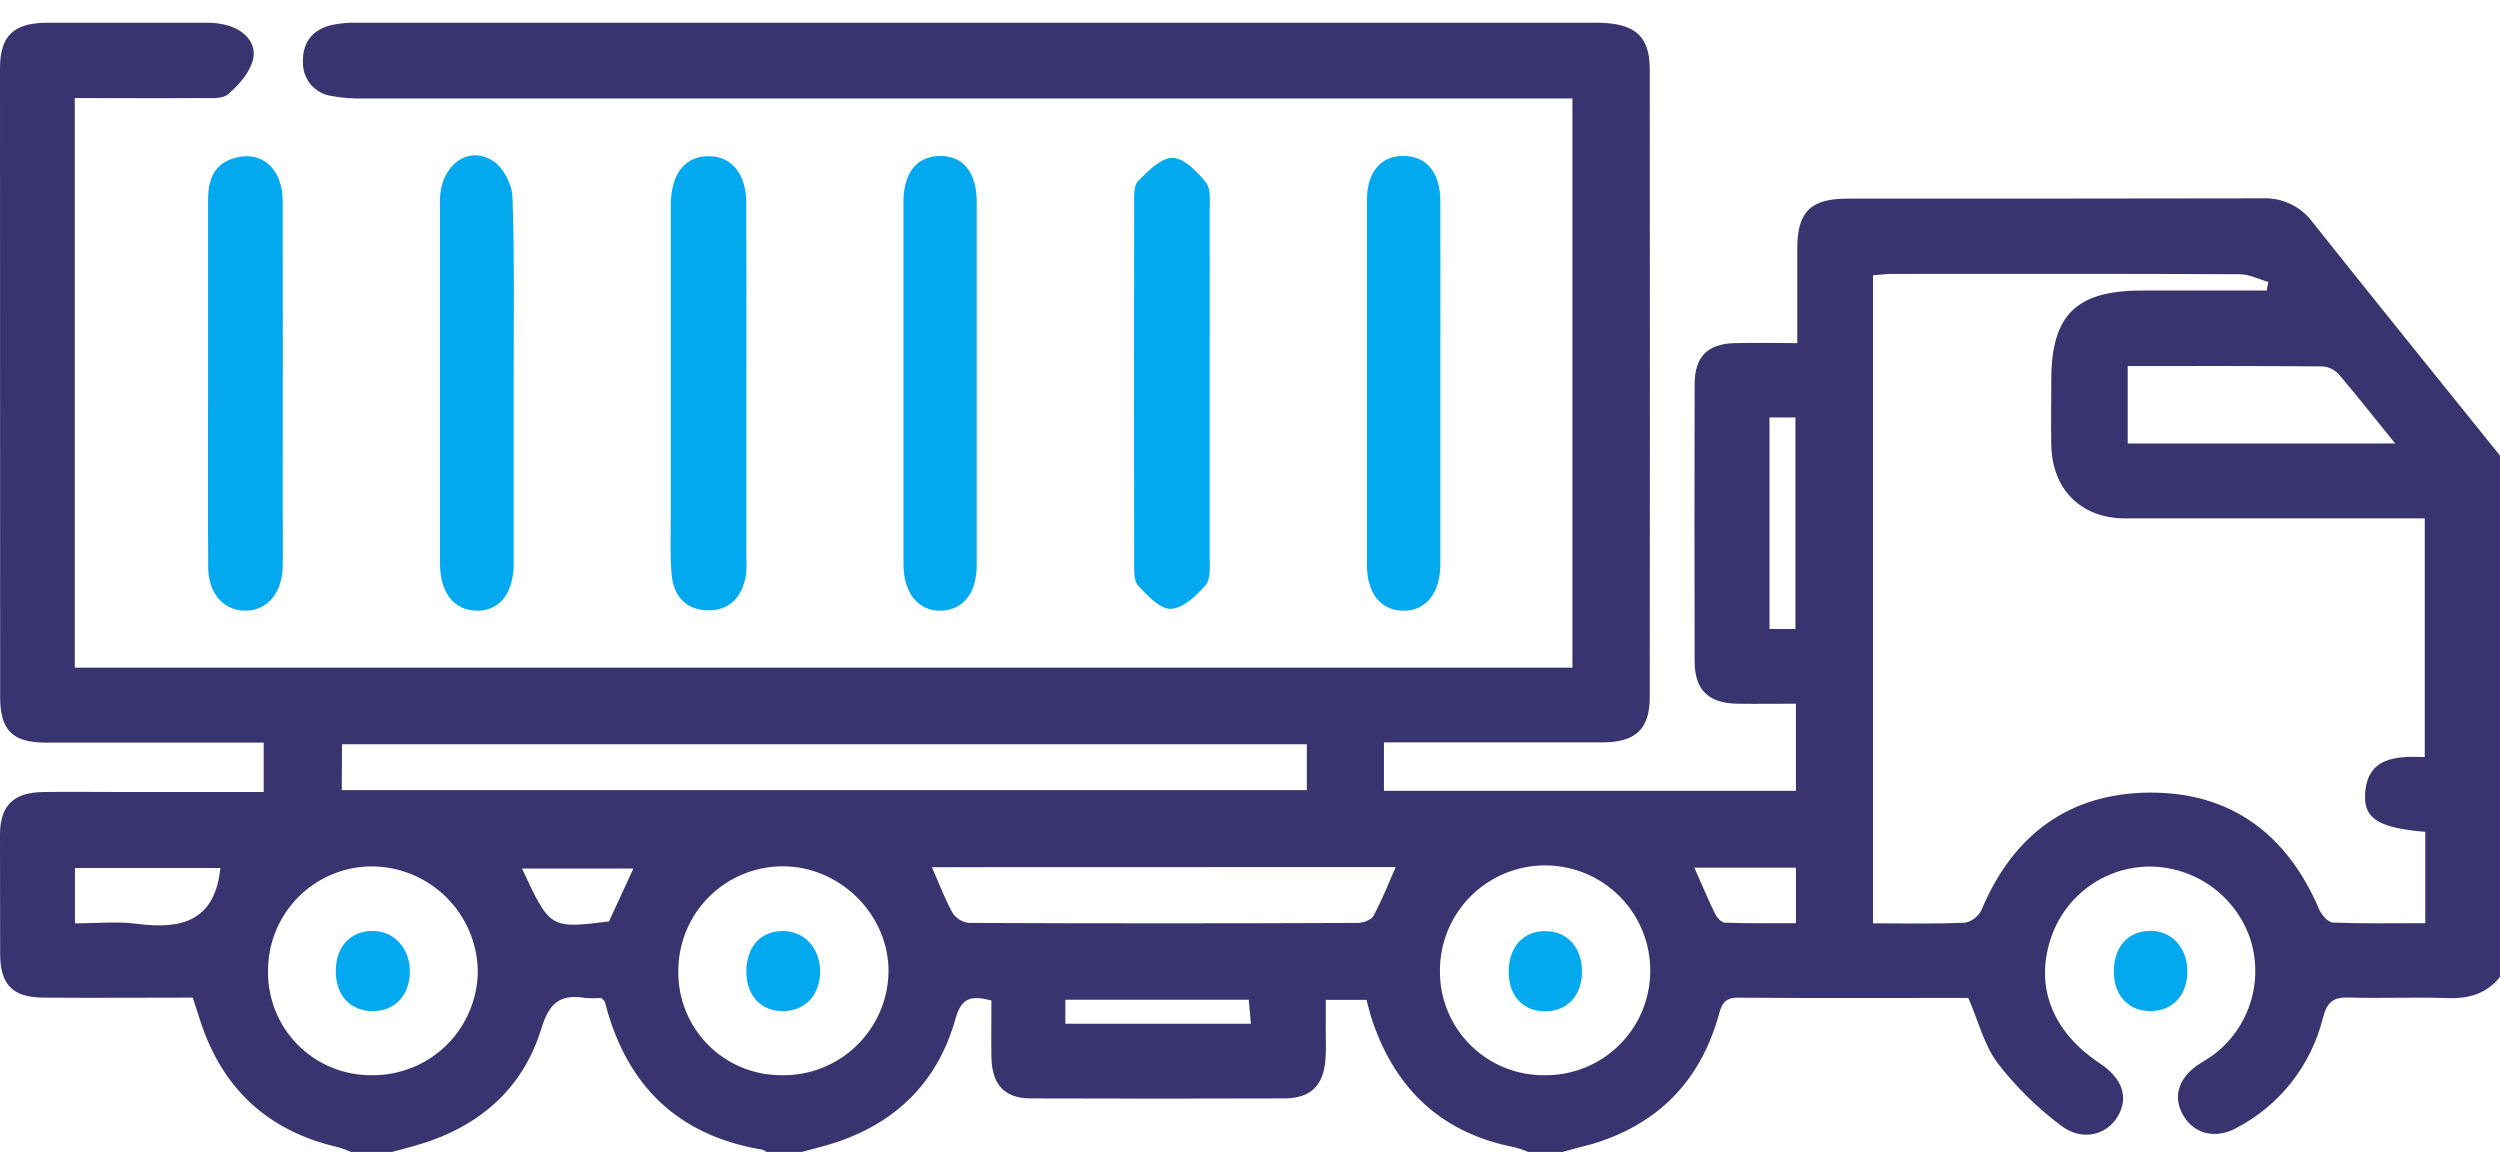
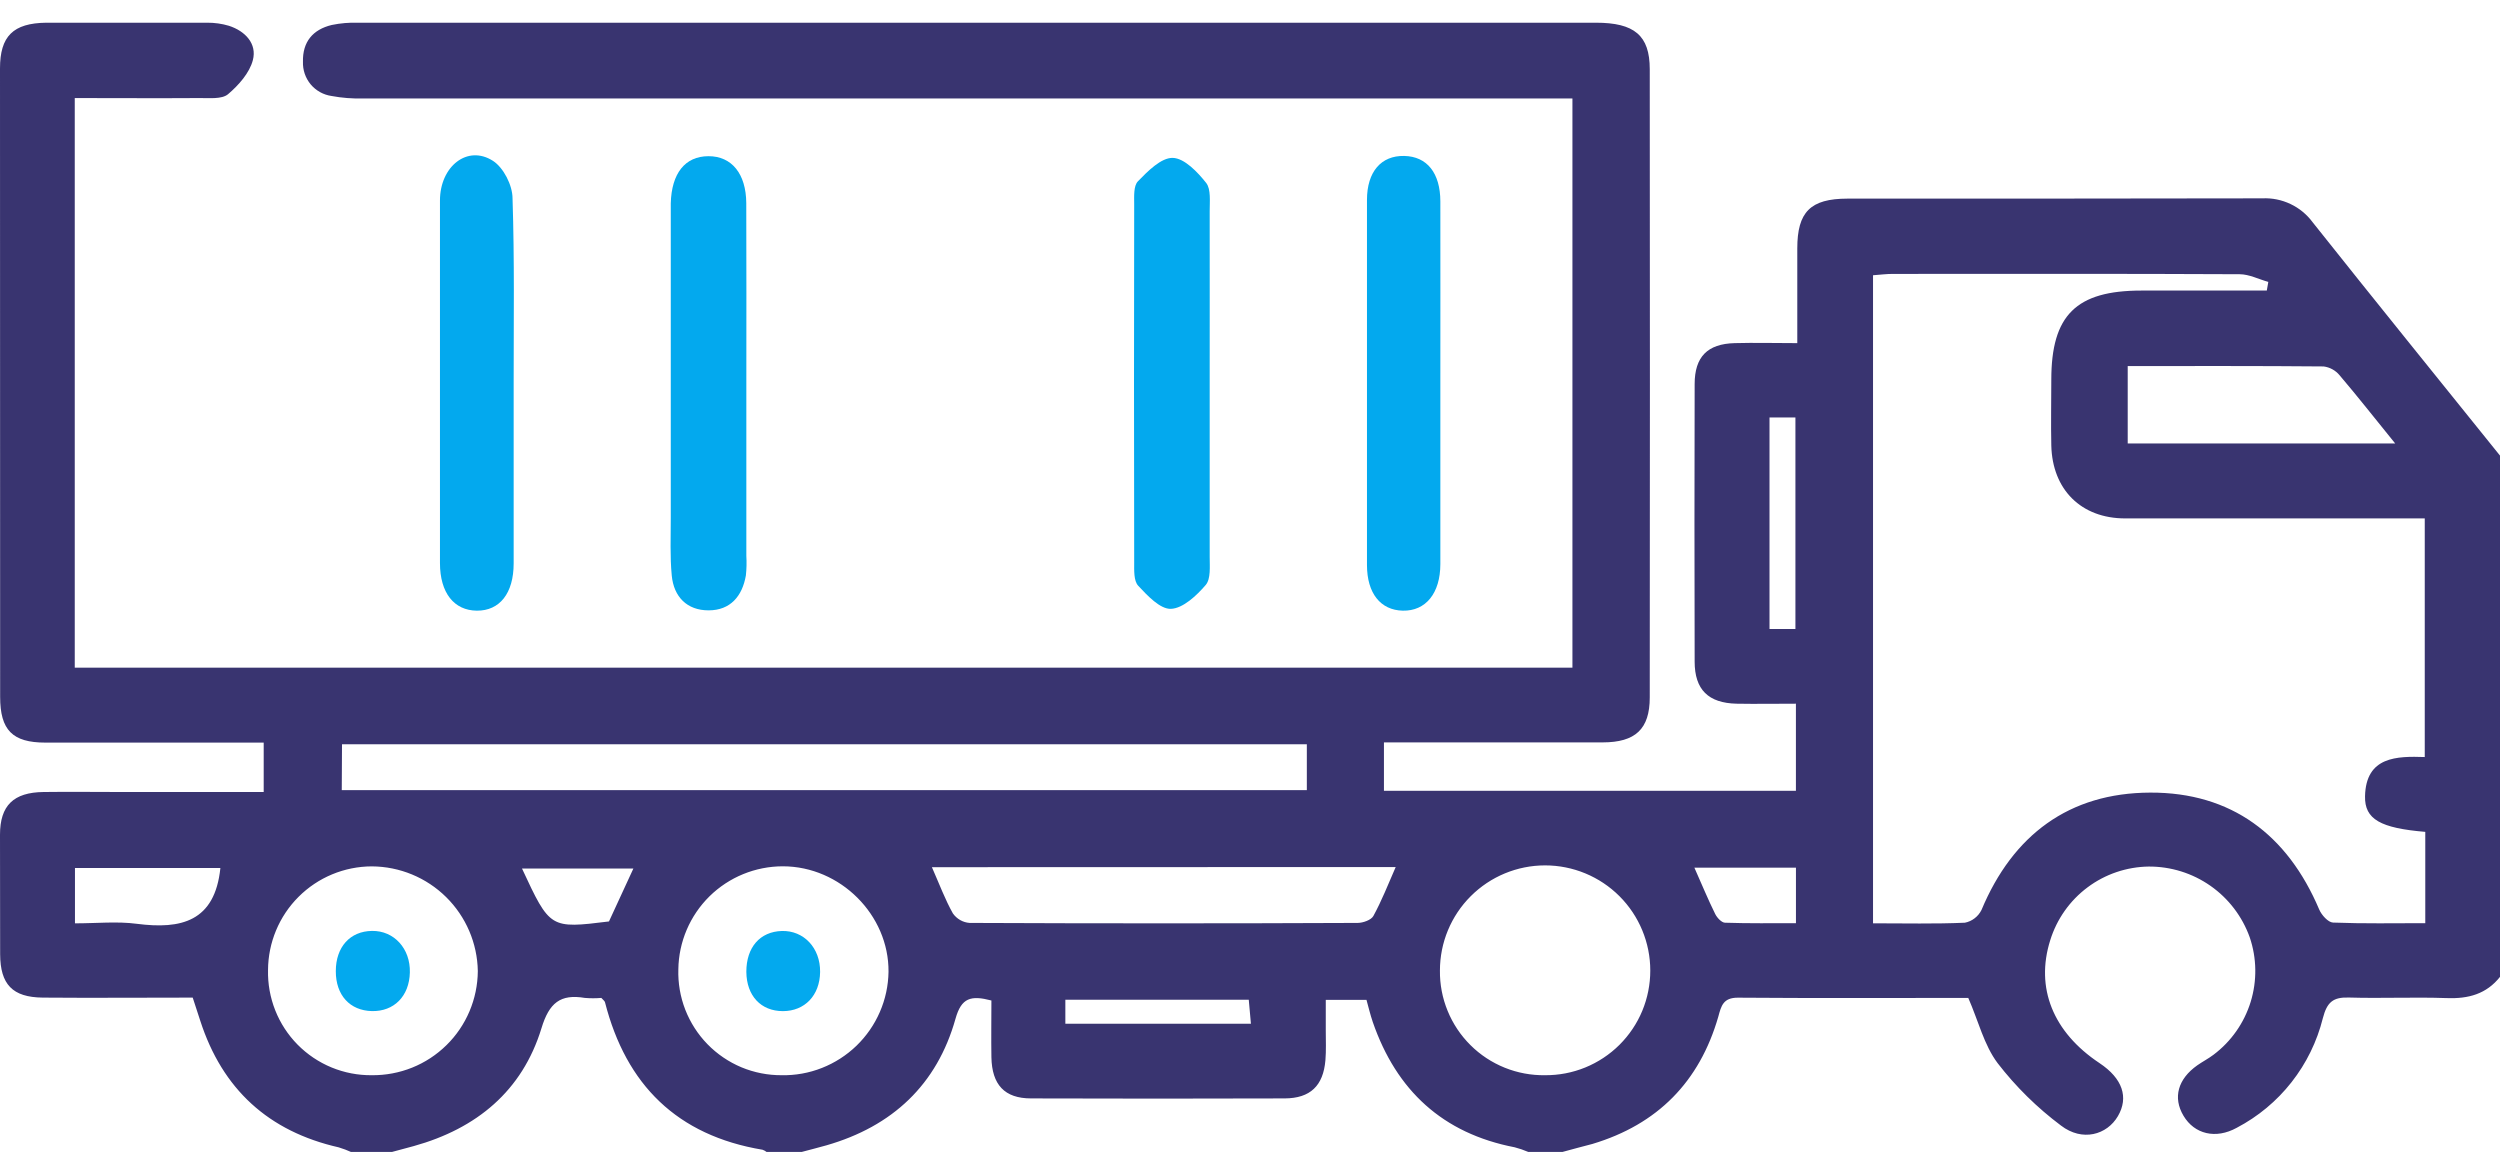
<svg xmlns="http://www.w3.org/2000/svg" width="71" height="33" viewBox="0 0 71 33" fill="none">
  <g clip-path="url(#clip0_2971_2515)">
    <path d="M44.375 32.715H43.403C43.277 32.661 43.148 32.617 43.017 32.583C40.971 32.188 39.658 30.967 38.987 29.026C38.914 28.812 38.862 28.59 38.808 28.396H37.652C37.652 28.73 37.652 29.002 37.652 29.276C37.652 29.55 37.665 29.832 37.642 30.11C37.581 30.836 37.212 31.192 36.484 31.195C34.084 31.203 31.683 31.203 29.282 31.195C28.527 31.195 28.171 30.804 28.156 30.026C28.147 29.482 28.156 28.937 28.156 28.414C27.571 28.262 27.304 28.335 27.136 28.933C26.611 30.804 25.345 31.989 23.469 32.528C23.23 32.596 22.989 32.656 22.75 32.72H21.777C21.741 32.691 21.701 32.669 21.658 32.653C19.233 32.248 17.781 30.811 17.182 28.465C17.173 28.426 17.127 28.398 17.078 28.341C16.922 28.354 16.766 28.354 16.61 28.341C15.915 28.224 15.597 28.48 15.378 29.201C14.833 30.983 13.535 32.053 11.75 32.549C11.533 32.61 11.316 32.666 11.1 32.724H9.988C9.869 32.67 9.746 32.623 9.62 32.585C7.626 32.132 6.315 30.933 5.687 28.988C5.619 28.776 5.548 28.571 5.473 28.332C4.028 28.332 2.62 28.344 1.212 28.332C0.353 28.323 0.008 27.956 0.004 27.099C0.001 25.968 0 24.838 0 23.709C0 22.875 0.383 22.504 1.237 22.493C1.976 22.483 2.715 22.493 3.46 22.493H7.489V21.09C5.392 21.09 3.341 21.09 1.289 21.09C0.353 21.09 0.004 20.734 0.004 19.789C0.001 13.841 0 7.892 0 1.944C0 1.027 0.374 0.657 1.313 0.645C2.841 0.635 4.37 0.645 5.888 0.645C6.095 0.644 6.301 0.673 6.5 0.732C6.969 0.883 7.301 1.244 7.182 1.705C7.089 2.069 6.776 2.422 6.473 2.678C6.295 2.823 5.942 2.782 5.669 2.785C4.497 2.793 3.325 2.785 2.123 2.785V18.961H44.657V2.796H43.721C32.584 2.796 21.446 2.796 10.308 2.796C10.009 2.804 9.71 2.781 9.416 2.726C9.184 2.693 8.973 2.575 8.823 2.396C8.674 2.216 8.596 1.987 8.604 1.754C8.591 1.19 8.882 0.839 9.423 0.709C9.671 0.658 9.924 0.637 10.177 0.645C13.967 0.645 17.757 0.645 21.547 0.645H45.324C46.415 0.645 46.853 1.005 46.853 1.965C46.859 7.911 46.859 13.859 46.853 19.807C46.853 20.708 46.443 21.083 45.516 21.084C43.69 21.084 41.866 21.084 40.041 21.084H39.304V22.458H51.004V19.985C50.418 19.985 49.868 19.995 49.319 19.985C48.517 19.967 48.129 19.586 48.128 18.792C48.121 16.165 48.121 13.537 48.128 10.908C48.128 10.134 48.491 9.766 49.262 9.745C49.833 9.729 50.404 9.745 51.043 9.745C51.043 8.795 51.043 7.925 51.043 7.056C51.043 6.019 51.415 5.643 52.466 5.641C56.395 5.641 60.323 5.641 64.25 5.633C64.526 5.62 64.8 5.675 65.05 5.794C65.299 5.912 65.515 6.09 65.679 6.312C67.445 8.535 69.227 10.735 71.004 12.944V27.738C70.615 28.232 70.101 28.369 69.487 28.346C68.564 28.313 67.638 28.358 66.708 28.33C66.257 28.316 66.087 28.462 65.969 28.916C65.804 29.578 65.501 30.198 65.079 30.735C64.658 31.272 64.127 31.713 63.522 32.03C62.925 32.359 62.322 32.209 62.012 31.689C61.702 31.17 61.855 30.642 62.403 30.255C62.553 30.15 62.719 30.065 62.865 29.954C63.366 29.577 63.734 29.052 63.919 28.453C64.103 27.854 64.094 27.212 63.892 26.619C63.681 26.029 63.292 25.518 62.778 25.158C62.264 24.798 61.651 24.607 61.024 24.61C60.397 24.619 59.788 24.825 59.286 25.201C58.783 25.577 58.413 26.102 58.227 26.701C57.8 28.055 58.303 29.313 59.627 30.193C60.281 30.628 60.46 31.165 60.149 31.698C59.838 32.23 59.14 32.432 58.532 31.966C57.855 31.459 57.249 30.863 56.733 30.194C56.346 29.68 56.187 28.997 55.899 28.341C53.742 28.341 51.547 28.351 49.355 28.334C48.938 28.334 48.883 28.566 48.799 28.876C48.266 30.721 47.078 31.932 45.224 32.488C44.946 32.562 44.66 32.635 44.375 32.715ZM53.194 7.817V26.222C54.098 26.222 54.951 26.243 55.803 26.205C55.904 26.185 55.999 26.142 56.08 26.079C56.162 26.017 56.228 25.936 56.274 25.844C57.165 23.713 58.761 22.518 61.065 22.51C63.368 22.501 64.965 23.706 65.865 25.829C65.931 25.986 66.119 26.196 66.258 26.201C67.126 26.235 67.996 26.218 68.878 26.218V23.625C67.611 23.518 67.151 23.272 67.167 22.611C67.193 21.48 68.077 21.474 68.863 21.5V14.723C65.99 14.723 63.174 14.723 60.356 14.723C59.105 14.723 58.286 13.905 58.257 12.651C58.243 12.03 58.257 11.4 58.257 10.785C58.257 8.951 58.962 8.253 60.816 8.252H64.377L64.42 8.006C64.149 7.931 63.878 7.789 63.607 7.788C60.328 7.772 57.049 7.778 53.77 7.779C53.587 7.777 53.406 7.802 53.194 7.817ZM9.706 22.44H37.114V21.137H9.713L9.706 22.44ZM10.559 30.536C10.951 30.54 11.34 30.467 11.704 30.321C12.068 30.175 12.399 29.958 12.679 29.683C12.959 29.409 13.181 29.081 13.334 28.72C13.487 28.359 13.567 27.971 13.57 27.579C13.557 26.788 13.234 26.034 12.671 25.478C12.108 24.922 11.35 24.609 10.559 24.605C9.779 24.607 9.031 24.918 8.479 25.47C7.927 26.021 7.616 26.769 7.612 27.549C7.603 27.94 7.673 28.33 7.817 28.694C7.961 29.058 8.177 29.389 8.452 29.668C8.727 29.946 9.055 30.167 9.417 30.316C9.779 30.465 10.168 30.54 10.559 30.536ZM43.877 30.536C44.269 30.539 44.657 30.465 45.02 30.317C45.383 30.169 45.714 29.95 45.992 29.674C46.27 29.397 46.491 29.069 46.641 28.707C46.791 28.345 46.868 27.956 46.868 27.564C46.868 26.772 46.553 26.012 45.993 25.452C45.433 24.892 44.673 24.577 43.881 24.577C43.089 24.577 42.329 24.892 41.769 25.452C41.208 26.012 40.894 26.772 40.894 27.564C40.889 27.957 40.964 28.347 41.113 28.71C41.262 29.074 41.482 29.404 41.761 29.681C42.039 29.958 42.37 30.176 42.735 30.323C43.099 30.47 43.489 30.542 43.882 30.536H43.877ZM22.194 30.536C22.587 30.544 22.977 30.474 23.342 30.33C23.708 30.186 24.041 29.972 24.324 29.699C24.606 29.426 24.832 29.1 24.988 28.74C25.145 28.379 25.228 27.992 25.234 27.599C25.248 25.986 23.867 24.605 22.234 24.603C21.454 24.603 20.705 24.909 20.149 25.456C19.594 26.004 19.276 26.748 19.265 27.528C19.253 27.92 19.32 28.311 19.462 28.676C19.605 29.042 19.819 29.375 20.093 29.656C20.367 29.937 20.695 30.159 21.056 30.311C21.419 30.462 21.807 30.538 22.2 30.536H22.194ZM26.466 24.628C26.683 25.12 26.841 25.548 27.062 25.941C27.116 26.018 27.187 26.082 27.268 26.129C27.35 26.176 27.441 26.204 27.535 26.211C31.208 26.227 34.882 26.227 38.555 26.211C38.709 26.211 38.941 26.129 39.004 26.014C39.239 25.583 39.421 25.122 39.638 24.624L26.466 24.628ZM68.023 12.594C67.433 11.867 66.951 11.252 66.444 10.657C66.33 10.519 66.168 10.43 65.991 10.407C64.148 10.39 62.303 10.396 60.427 10.396V12.594H68.023ZM6.259 24.651H2.129V26.223C2.745 26.223 3.325 26.162 3.886 26.236C5.141 26.398 6.102 26.176 6.259 24.651ZM50.99 17.863V11.856H50.254V17.863H50.99ZM30.256 29.074H35.526L35.465 28.392H30.256V29.074ZM48.12 24.641C48.337 25.131 48.511 25.551 48.712 25.958C48.764 26.064 48.894 26.203 48.989 26.205C49.665 26.228 50.343 26.218 51.005 26.218V24.641H48.12ZM17.988 24.667H14.825C15.621 26.376 15.621 26.376 17.295 26.169L17.988 24.667Z" fill="#393470" />
    <path d="M21.196 10.88C21.196 12.515 21.196 14.151 21.196 15.787C21.207 15.972 21.203 16.158 21.183 16.343C21.081 16.932 20.742 17.333 20.127 17.334C19.511 17.336 19.136 16.95 19.078 16.348C19.025 15.799 19.051 15.243 19.05 14.691C19.05 11.88 19.05 9.07 19.05 6.258C19.05 6.097 19.05 5.936 19.05 5.775C19.072 4.92 19.458 4.437 20.12 4.436C20.781 4.434 21.189 4.936 21.194 5.768C21.201 7.47 21.196 9.175 21.196 10.88Z" fill="#03A9EE" />
    <path d="M34.355 10.907C34.355 12.544 34.355 14.179 34.355 15.814C34.355 16.092 34.39 16.441 34.241 16.615C33.981 16.916 33.599 17.277 33.255 17.291C32.949 17.304 32.587 16.916 32.324 16.634C32.196 16.495 32.211 16.198 32.211 15.971C32.204 12.584 32.204 9.197 32.211 5.811C32.211 5.584 32.189 5.279 32.318 5.148C32.596 4.862 32.977 4.476 33.306 4.484C33.636 4.492 34.011 4.886 34.257 5.197C34.395 5.377 34.354 5.726 34.355 6C34.358 7.635 34.355 9.272 34.355 10.907Z" fill="#03A9EE" />
-     <path d="M27.739 10.857C27.739 12.585 27.739 14.312 27.739 16.041C27.739 16.846 27.358 17.324 26.725 17.343C26.091 17.361 25.659 16.856 25.659 16.021C25.659 12.594 25.659 9.162 25.659 5.725C25.659 4.913 26.032 4.446 26.675 4.43C27.347 4.413 27.738 4.888 27.739 5.743C27.741 7.448 27.741 9.153 27.739 10.857Z" fill="#03A9EE" />
    <path d="M14.588 10.886C14.588 12.591 14.588 14.296 14.588 16C14.588 16.851 14.19 17.348 13.542 17.343C12.895 17.337 12.496 16.838 12.495 15.993C12.495 12.561 12.495 9.128 12.495 5.695C12.495 4.723 13.278 4.103 14.001 4.569C14.301 4.762 14.556 5.263 14.556 5.634C14.613 7.383 14.588 9.135 14.588 10.886Z" fill="#03A9EE" />
    <path d="M40.906 10.903C40.906 12.608 40.906 14.313 40.906 16.017C40.906 16.851 40.489 17.357 39.839 17.343C39.208 17.329 38.822 16.85 38.822 16.045C38.822 12.589 38.822 9.134 38.822 5.679C38.822 4.876 39.226 4.415 39.879 4.429C40.532 4.442 40.905 4.919 40.906 5.721C40.909 7.453 40.906 9.176 40.906 10.903Z" fill="#03A9EE" />
-     <path d="M5.909 10.799C5.909 9.094 5.909 7.389 5.909 5.684C5.909 5.109 6.072 4.632 6.707 4.474C7.457 4.286 8.027 4.808 8.029 5.713C8.036 8.616 8.029 11.518 8.029 14.421C8.029 14.976 8.038 15.532 8.029 16.079C8.014 16.852 7.582 17.349 6.951 17.343C6.351 17.334 5.92 16.86 5.913 16.12C5.899 14.347 5.911 12.573 5.909 10.799Z" fill="#03A9EE" />
-     <path d="M62.121 27.554C62.132 28.233 61.733 28.692 61.115 28.714C60.496 28.736 60.053 28.314 60.034 27.642C60.013 26.918 60.419 26.441 61.062 26.436C61.67 26.43 62.105 26.904 62.121 27.554Z" fill="#03A9EE" />
    <path d="M9.537 27.581C9.537 26.895 9.941 26.446 10.565 26.438C11.189 26.429 11.657 26.938 11.64 27.617C11.624 28.297 11.185 28.729 10.562 28.715C9.94 28.701 9.535 28.266 9.537 27.581Z" fill="#03A9EE" />
-     <path d="M44.928 27.599C44.928 28.274 44.512 28.718 43.886 28.721C43.261 28.724 42.851 28.291 42.846 27.61C42.846 26.893 43.263 26.425 43.914 26.445C44.523 26.455 44.932 26.923 44.928 27.599Z" fill="#03A9EE" />
    <path d="M21.196 27.599C21.196 26.904 21.582 26.459 22.204 26.44C22.825 26.422 23.3 26.92 23.291 27.605C23.283 28.269 22.855 28.716 22.234 28.716C21.613 28.716 21.202 28.284 21.196 27.599Z" fill="#03A9EE" />
  </g>
  <defs>
    <clipPath id="clip0_2971_2515">
      <rect width="71" height="32.07" fill="white" transform="translate(0 0.645)" />
    </clipPath>
  </defs>
</svg>